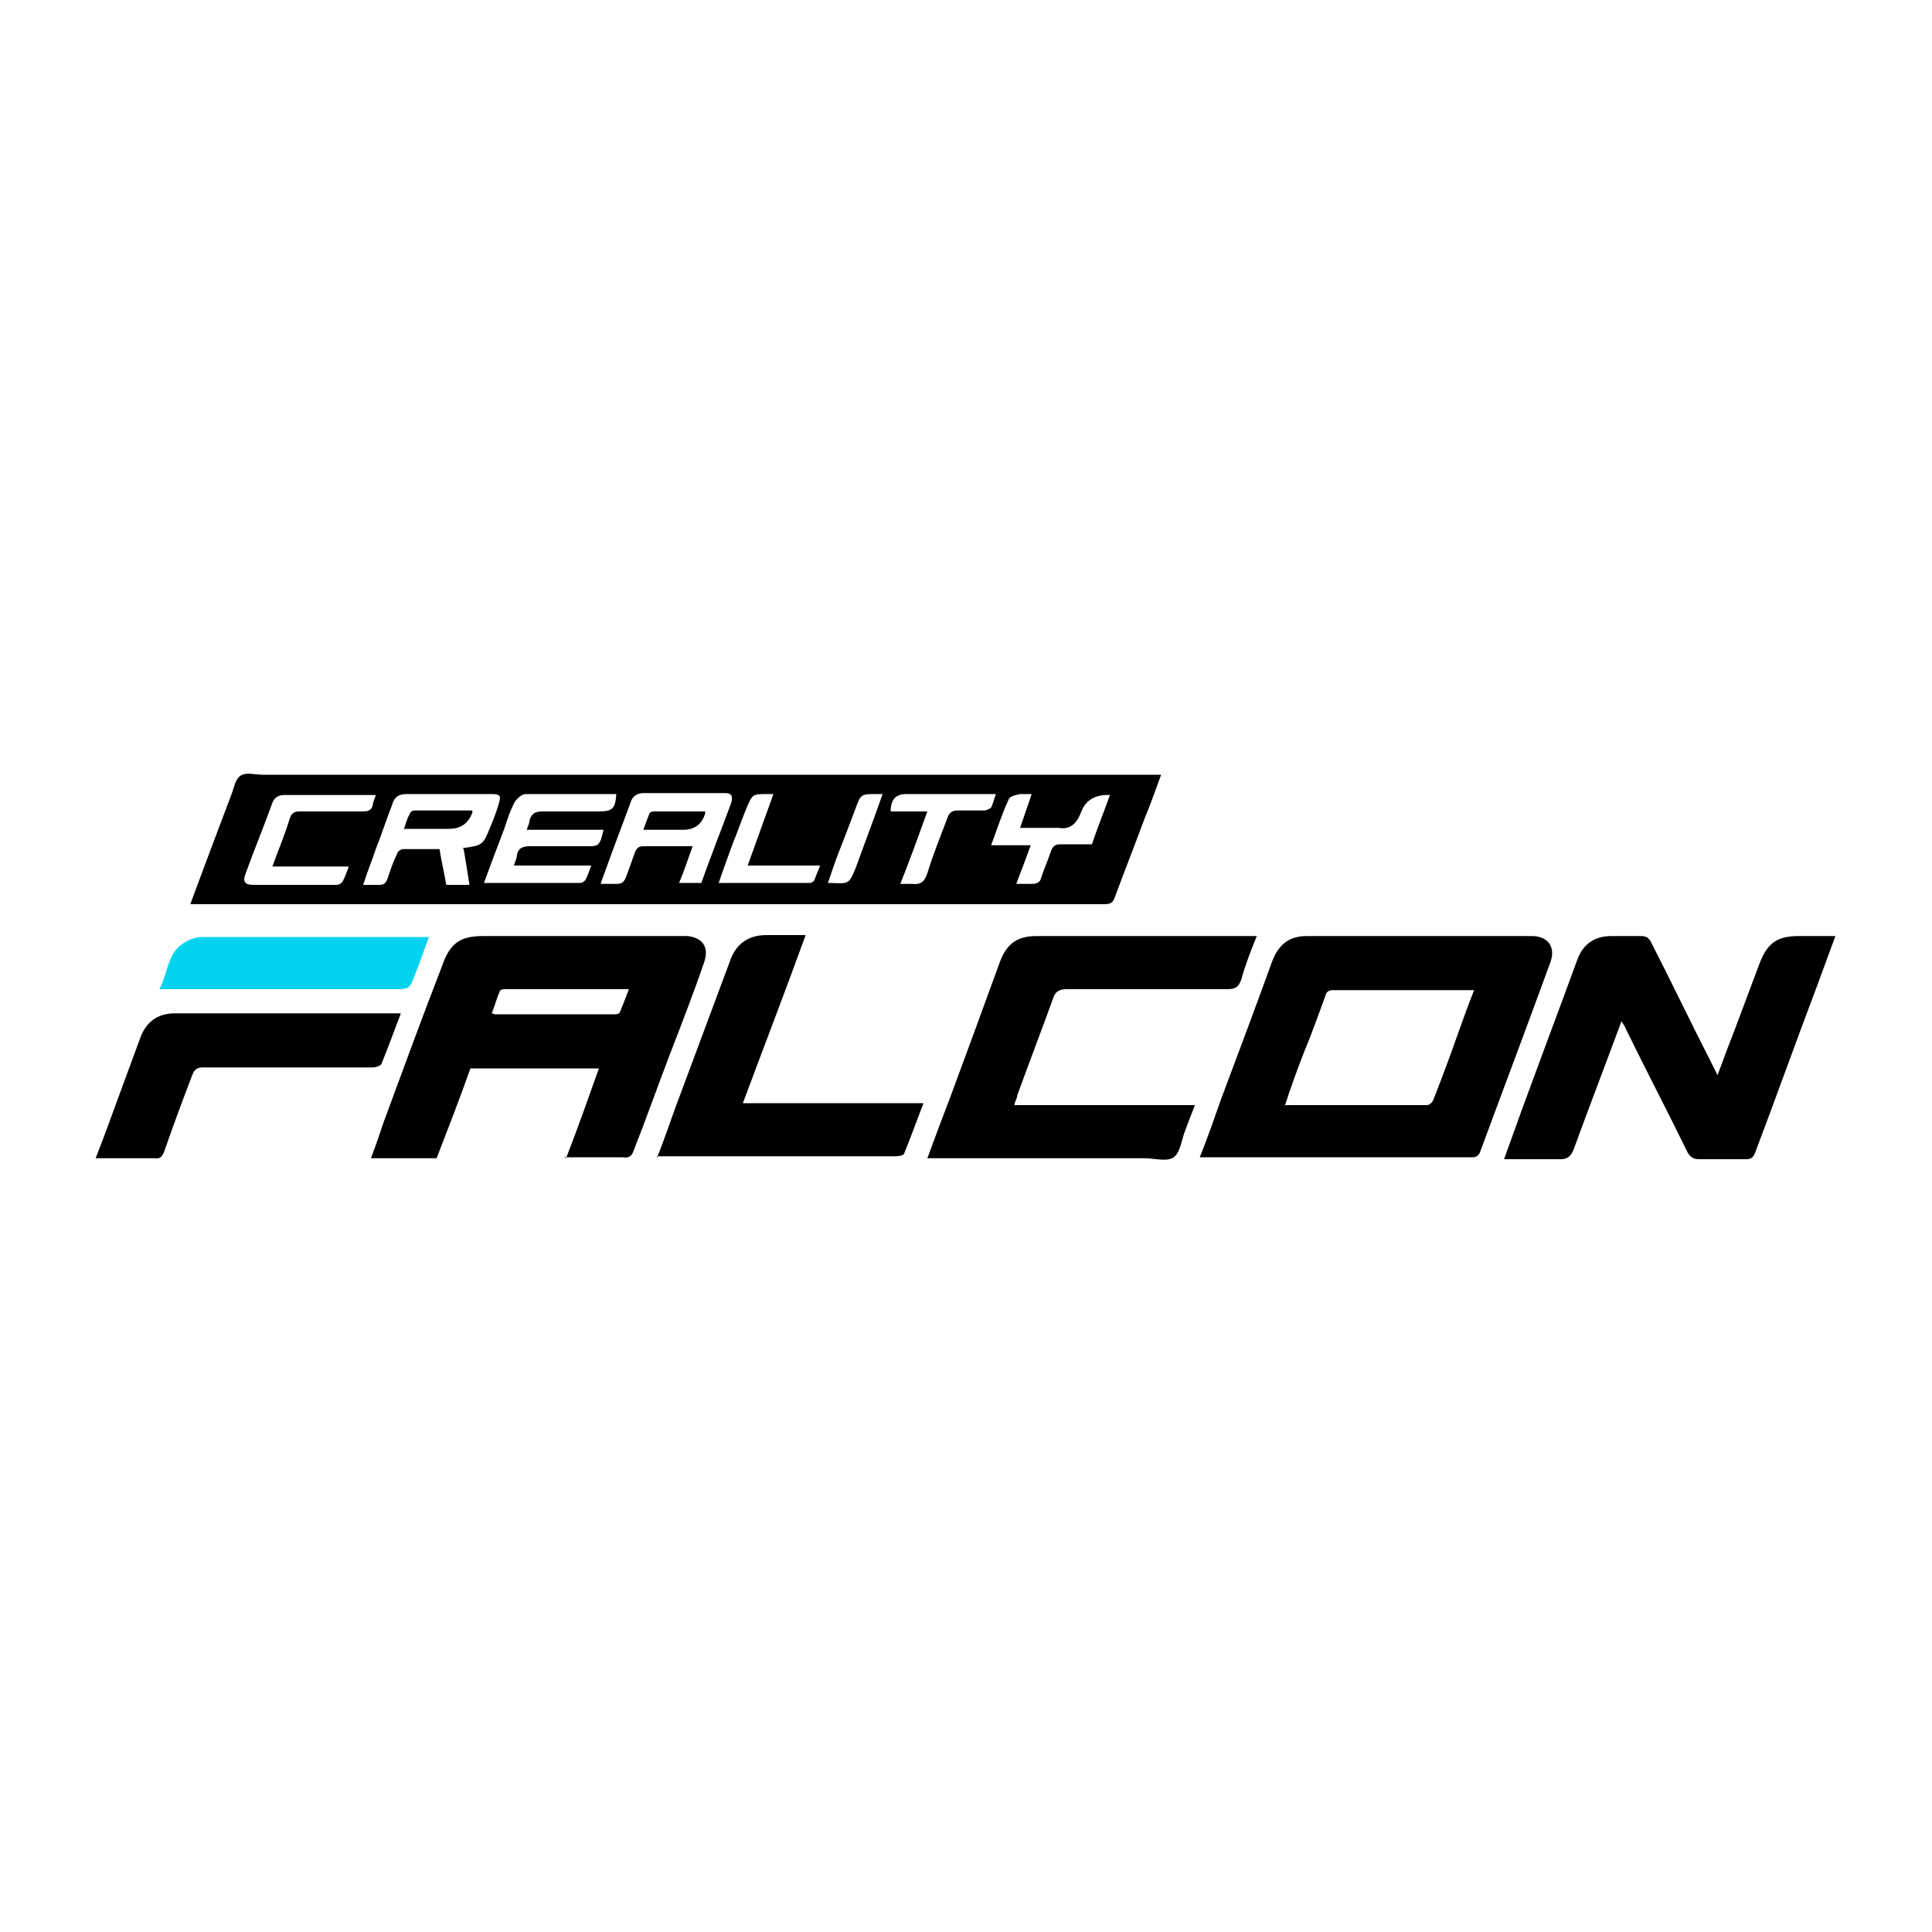
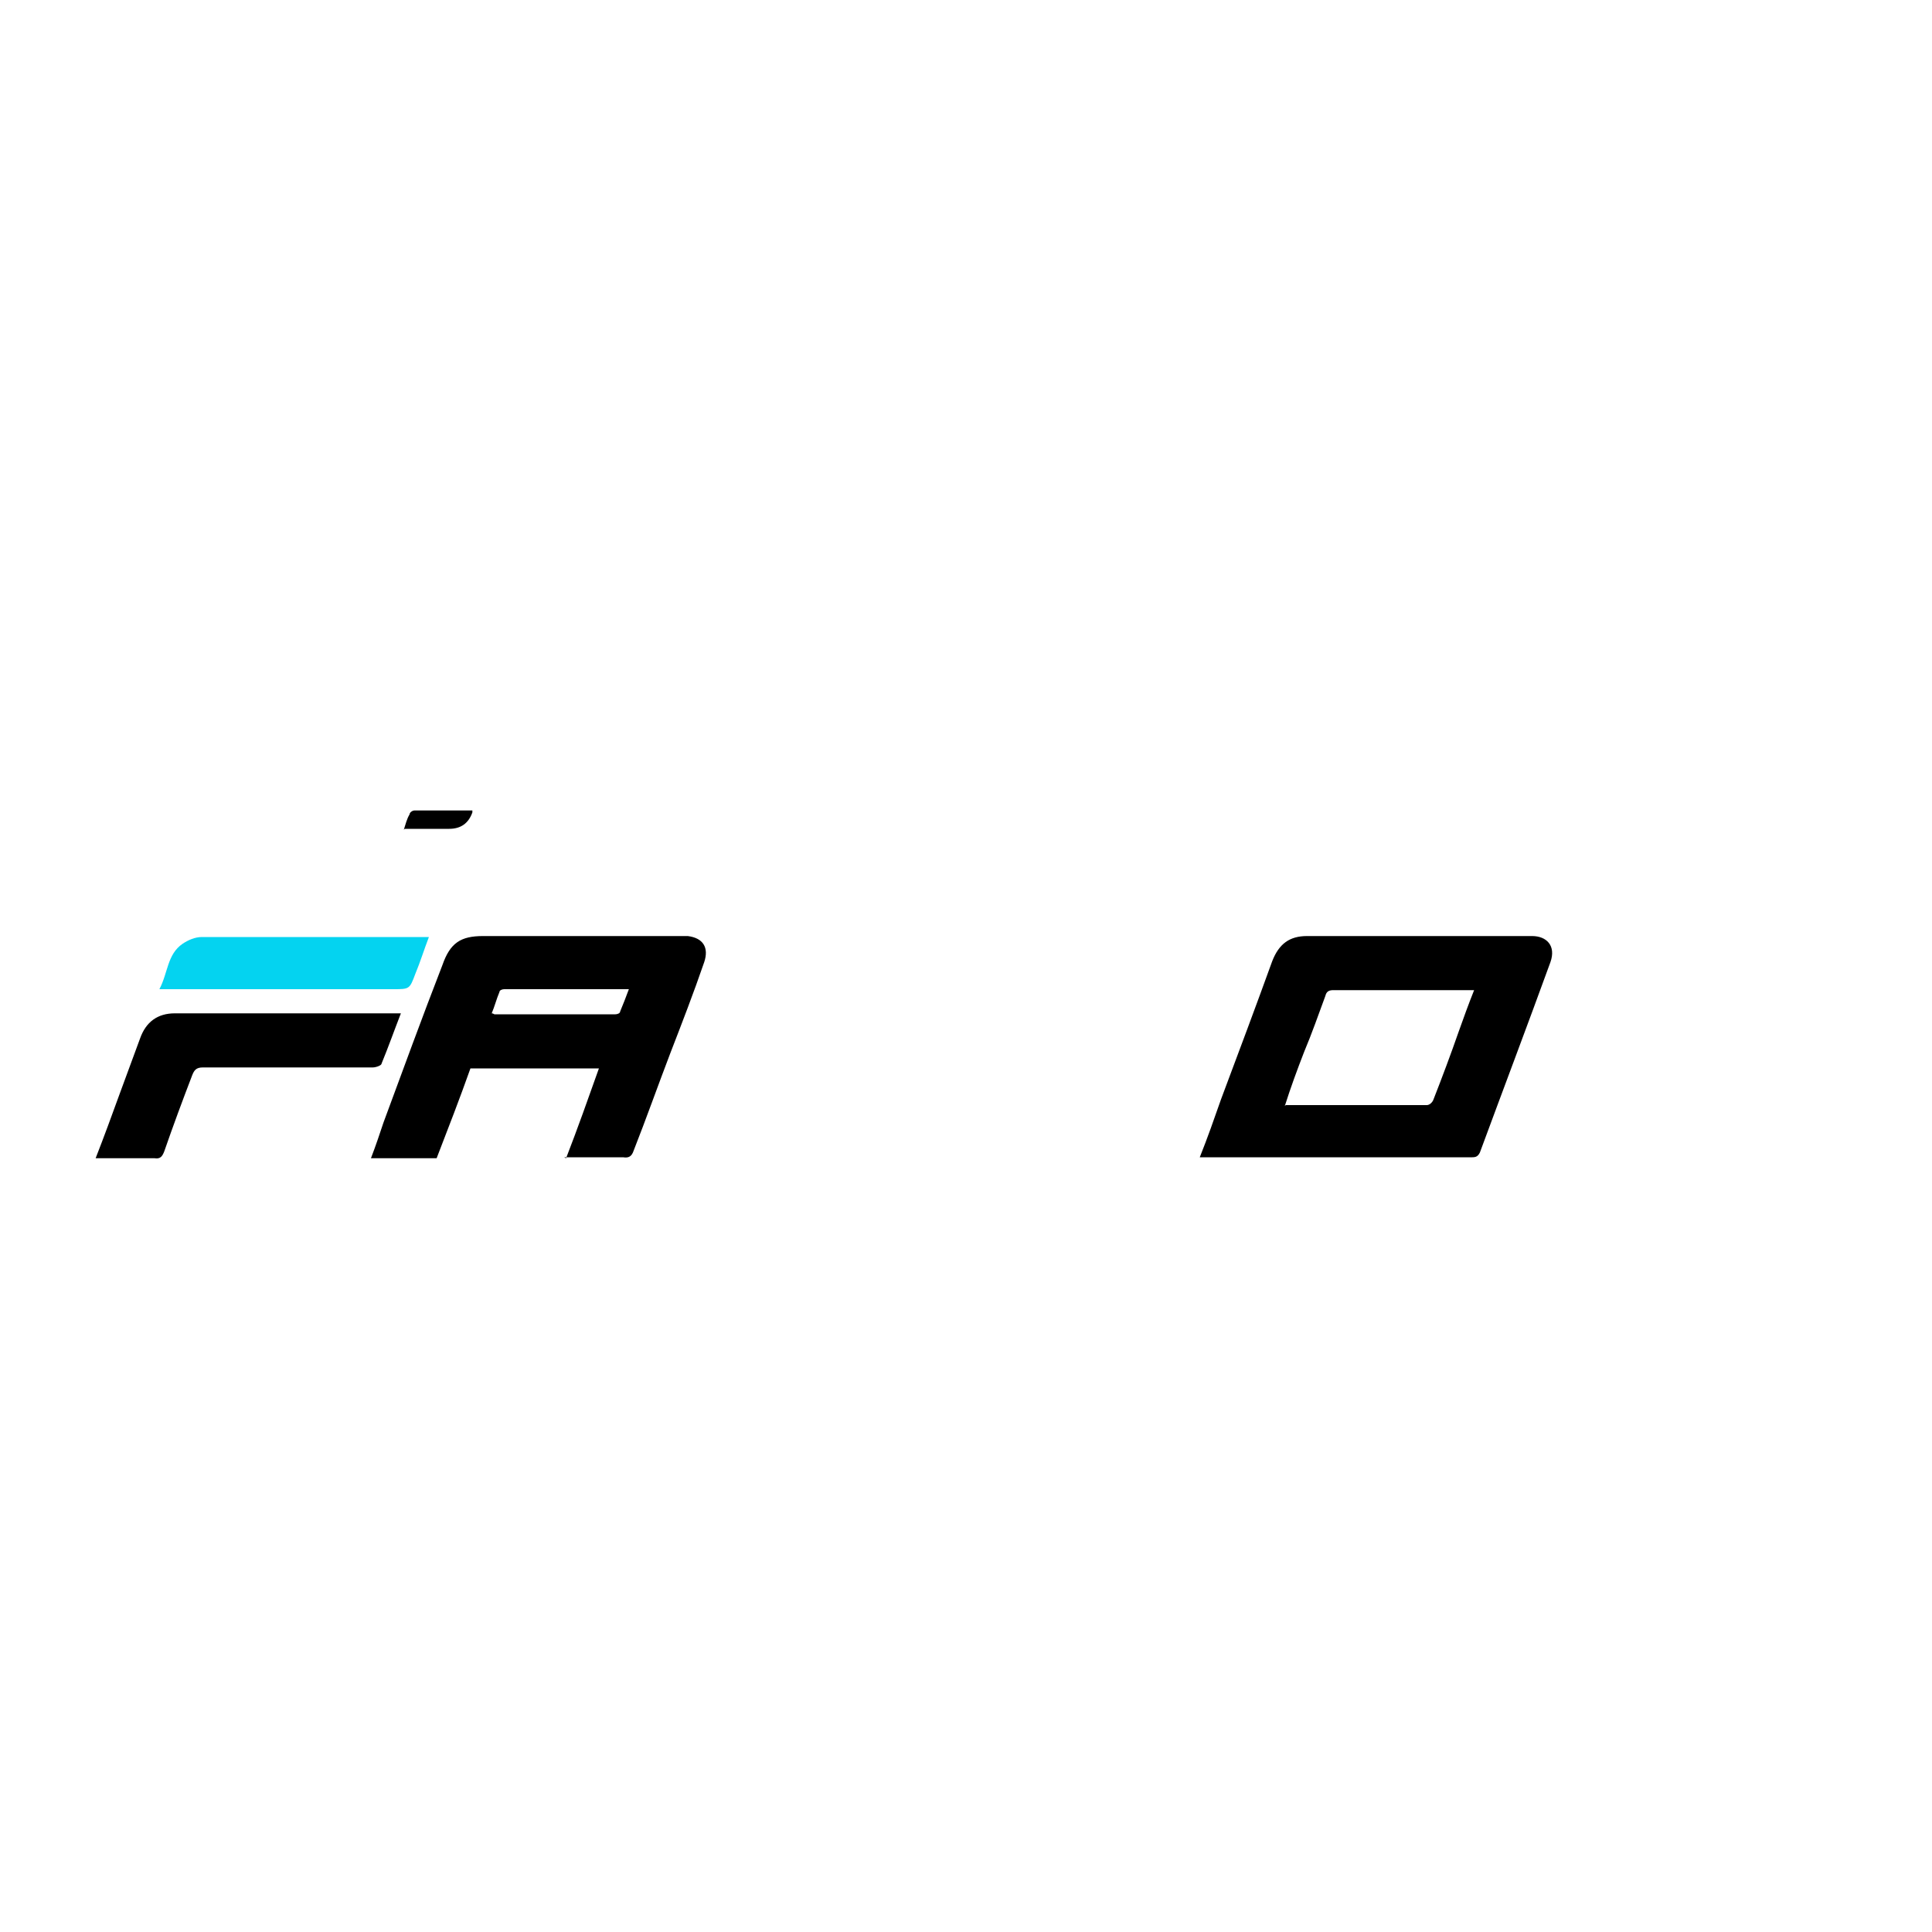
<svg xmlns="http://www.w3.org/2000/svg" id="Layer_1" data-name="Layer 1" version="1.1" viewBox="0 0 200 200">
  <defs>
    <style>
      .cls-1 {
        fill: #04d3f0;
      }

      .cls-1, .cls-2 {
        stroke-width: 0px;
      }

      .cls-2 {
        fill: #000;
      }
    </style>
  </defs>
-   <path class="cls-2" d="M19.7,93.6c1.4-3.8,2.8-7.5,4.2-11.2,0,0,0,0,0,0,.3-.7.4-1.7,1-2.1.6-.4,1.5-.1,2.3-.1,30.6,0,61.3,0,91.9,0,.3,0,.7,0,1.1,0-.6,1.6-1.1,3.1-1.7,4.5-1,2.7-2.1,5.5-3.1,8.2-.2.6-.5.7-1.1.7-31.2,0-62.5,0-93.7,0-.3,0-.6,0-1,0ZM47.9,87.8c2.1-.3,2.1-.3,2.9-2.3.3-.7.6-1.5.8-2.2.3-.9.2-1.1-.7-1.1-2.9,0-5.9,0-8.8,0-.8,0-1.3.3-1.5,1.1-.6,1.5-1.1,3.1-1.7,4.6-.4,1.2-.9,2.4-1.3,3.7.6,0,1.1,0,1.6,0,.5,0,.7-.1.9-.6.3-.9.6-1.8,1-2.6,0-.2.4-.5.6-.5,1.2,0,2.5,0,3.8,0,.2,1.3.5,2.5.7,3.7h2.4c-.2-1.3-.4-2.5-.6-3.7ZM54.5,86c.1-.4.3-.7.3-1,.2-.8.6-1,1.4-1,1.9,0,3.8,0,5.8,0,1.4,0,1.7-.3,1.8-1.8-3.1,0-6.3,0-9.4,0-.4,0-.9.5-1.1.8-.5.9-.8,1.9-1.1,2.8-.7,1.8-1.4,3.7-2.1,5.6,3.4,0,6.7,0,10,0,.2,0,.4-.2.5-.3.2-.4.4-.9.6-1.5h-8c.1-.4.3-.7.3-1,.1-.8.6-1,1.4-1,2.1,0,4.2,0,6.3,0,.3,0,.7-.1.8-.3.3-.4.3-.9.5-1.4h-8ZM62.2,91.5c.6,0,1.1,0,1.6,0,.6,0,.8-.2,1-.7.3-.8.6-1.6.9-2.5.2-.5.4-.7.9-.7.9,0,1.8,0,2.6,0,.8,0,1.6,0,2.5,0-.5,1.4-.9,2.6-1.4,3.8h2.3c1-2.8,2.1-5.6,3.1-8.3.2-.7,0-1-.6-1-2.8,0-5.7,0-8.5,0-.6,0-1.1.3-1.3.9-.2.6-.5,1.3-.7,1.9-.8,2.1-1.6,4.3-2.4,6.5ZM28.2,89.7c.6-1.7,1.3-3.3,1.8-5,.2-.5.4-.7,1-.7,2.2,0,4.4,0,6.6,0,.6,0,.9-.2,1-.7,0-.3.2-.6.3-1-.2,0-.3,0-.4,0-3,0-6.1,0-9.1,0-.6,0-1,.3-1.2.8-.9,2.5-1.9,4.9-2.8,7.4-.3.8,0,1.1.8,1.1,2.9,0,5.8,0,8.7,0,.2,0,.5-.2.6-.4.2-.4.4-.9.6-1.5h-8.1ZM113,87.5c.6-1.8,1.3-3.5,1.9-5.2q-2.3-.1-3,1.8t-2.3,1.6c-1.3,0-2.6,0-4,0,.4-1.2.8-2.3,1.2-3.5-.5,0-.9,0-1.2,0-.4.1-1.1.2-1.2.6-.7,1.5-1.2,3.1-1.8,4.7h4.1c-.5,1.4-1,2.7-1.5,4,.6,0,1.1,0,1.6,0,.6,0,.9-.2,1-.7.3-.9.7-1.8,1-2.7.2-.5.4-.7,1-.7,1.1,0,2.2,0,3.3,0ZM80.2,82.2c-.3,0-.5,0-.7,0-1.6,0-1.6,0-2.2,1.4-.5,1.2-.9,2.4-1.4,3.6-.5,1.4-1,2.7-1.5,4.2,3.3,0,6.4,0,9.5,0,.1,0,.4-.2.4-.3.2-.5.4-1,.6-1.5h-7.5c.9-2.5,1.8-5,2.7-7.5ZM93.3,91.5c.5,0,.8,0,1.1,0,.9.1,1.3-.2,1.6-1.1.6-2,1.4-3.9,2.1-5.8.2-.5.5-.7,1-.7.9,0,1.9,0,2.8,0,.2,0,.6-.2.7-.3.2-.4.3-.9.5-1.4h-.9c-2.8,0-5.6,0-8.4,0-1.1,0-1.6.6-1.6,1.8h3.8c-.9,2.5-1.8,5-2.8,7.5ZM91.4,82.2c-.4,0-.5,0-.7,0-1.5,0-1.6,0-2.1,1.4-.6,1.6-1.2,3.2-1.8,4.7-.4,1-.7,2-1.1,3.1.2,0,.2,0,.3,0,1.9.1,1.9.1,2.6-1.6.9-2.5,1.9-5.1,2.8-7.7Z" />
  <path class="cls-2" d="M124.2,119.8c.8-2,1.5-4,2.2-6,1.8-4.8,3.6-9.6,5.3-14.3.7-1.8,1.8-2.6,3.6-2.6,7.8,0,15.6,0,23.3,0,1.5,0,2.5,1,1.9,2.7-2.4,6.6-4.9,13.2-7.3,19.7-.2.4-.4.5-.8.5-9.3,0-18.6,0-27.9,0,0,0-.2,0-.4,0ZM133.1,114.4c.1,0,.2,0,.3,0,4.8,0,9.6,0,14.3,0,.3,0,.6-.3.7-.6.9-2.3,1.8-4.7,2.6-7,.5-1.4,1-2.8,1.6-4.3-.2,0-.4,0-.5,0-4.7,0-9.4,0-14.1,0-.5,0-.7.2-.8.6-.7,1.9-1.4,3.9-2.2,5.8-.7,1.8-1.4,3.7-2,5.6Z" />
  <path class="cls-2" d="M58.6,119.9c1.2-3.1,2.3-6.2,3.4-9.3h-13.3c-1.1,3.1-2.3,6.2-3.5,9.3h-6.8c.5-1.3.9-2.5,1.3-3.7,2-5.4,4-10.9,6.1-16.3.8-2.3,1.9-3,4.2-3,6.8,0,13.6,0,20.4,0,.3,0,.6,0,.8,0,1.6.2,2.2,1.2,1.7,2.7-1.1,3.2-2.3,6.3-3.5,9.4-1.3,3.4-2.5,6.8-3.8,10.1-.2.6-.5.8-1.1.7-2,0-4,0-6.1,0ZM50.9,104.9c.2,0,.2.1.3.1,4.2,0,8.3,0,12.5,0,.2,0,.5-.1.5-.3.3-.7.6-1.5.9-2.3-4.4,0-8.6,0-12.9,0-.2,0-.5.1-.5.3-.3.7-.5,1.5-.8,2.2Z" />
-   <path class="cls-2" d="M167.9,105.6c-1.7,4.6-3.4,9-5,13.4-.3.7-.6,1-1.4,1-1.6,0-3.3,0-4.9,0-.3,0-.5,0-.9,0,.6-1.7,1.2-3.3,1.8-5,1.9-5.2,3.9-10.5,5.8-15.7.6-1.6,1.8-2.4,3.5-2.4,1,0,2,0,3.1,0,.5,0,.8.2,1,.6,2.1,4.1,4.1,8.3,6.2,12.4.2.4.4.8.7,1.4.6-1.6,1.1-3,1.7-4.5.9-2.4,1.8-4.8,2.7-7.2.8-2,1.8-2.7,4-2.7,1.2,0,2.4,0,3.6,0,0,0,0,0,.2,0-.6,1.6-1.2,3.3-1.8,4.9-2.2,5.8-4.3,11.7-6.5,17.5-.2.5-.4.7-.9.7-1.6,0-3.3,0-4.9,0-.6,0-.9-.2-1.2-.7-2.1-4.3-4.3-8.5-6.4-12.8-.1-.3-.3-.5-.5-.9Z" />
-   <path class="cls-2" d="M105,114.4h18.7c-.4,1-.7,1.8-1,2.6-.4,1-.5,2.3-1.2,2.8-.7.5-2,.1-3,.1-7.2,0-14.3,0-21.5,0-.3,0-.6,0-1,0,.8-2.2,1.6-4.3,2.4-6.4,1.7-4.6,3.4-9.2,5.1-13.9.7-1.9,1.8-2.7,3.8-2.7,7.4,0,14.7,0,22.1,0,.2,0,.4,0,.7,0-.6,1.5-1.2,3-1.6,4.5-.3.8-.6,1-1.5,1-5.5,0-11.1,0-16.6,0-.8,0-1.2.3-1.4,1-1.2,3.3-2.5,6.7-3.7,10,0,.3-.2.5-.3,1Z" />
-   <path class="cls-2" d="M68,119.9c.7-1.8,1.3-3.5,1.9-5.2,1.9-5.1,3.8-10.2,5.7-15.3.6-1.7,1.9-2.6,3.7-2.6,1.2,0,2.5,0,3.7,0,0,0,.2,0,.4,0-2.1,5.8-4.3,11.5-6.5,17.4h18.7c-.7,1.8-1.3,3.5-2,5.2,0,.2-.6.3-.9.3-6.1,0-12.3,0-18.4,0-1.8,0-3.6,0-5.4,0-.3,0-.5,0-.9,0Z" />
  <path class="cls-2" d="M41.5,104.9c-.7,1.8-1.3,3.5-2,5.2,0,.2-.6.4-.9.4-4.8,0-9.5,0-14.3,0-1.1,0-2.2,0-3.3,0-.7,0-.9.3-1.1.8-1,2.6-2,5.3-2.9,7.9-.2.5-.4.8-1,.7-2,0-4,0-6.1,0,.9-2.3,1.7-4.5,2.5-6.7.7-1.9,1.4-3.8,2.1-5.7.6-1.7,1.8-2.6,3.6-2.6,7.4,0,14.8,0,22.2,0,.3,0,.6,0,1,0Z" />
  <path class="cls-1" d="M44.4,97c-.5,1.3-.9,2.6-1.4,3.8-.6,1.6-.6,1.6-2.3,1.6h-24.2c.9-1.7.8-3.6,2.4-4.7.6-.4,1.3-.7,2-.7,7.7,0,15.4,0,23.2,0,0,0,.2,0,.4,0Z" />
  <path class="cls-2" d="M41.8,85.9c.2-.6.3-1.1.6-1.6,0-.2.3-.4.5-.4,2,0,4,0,6,0,0,.1,0,.2,0,.2q-.6,1.7-2.4,1.7c-1.5,0-3,0-4.6,0Z" />
-   <path class="cls-2" d="M73,84c0,.2,0,.2,0,.2q-.5,1.7-2.3,1.7c-1.3,0-2.6,0-4.1,0,.2-.6.4-1.1.6-1.6,0-.2.3-.3.5-.3,1.7,0,3.5,0,5.2,0Z" />
</svg>